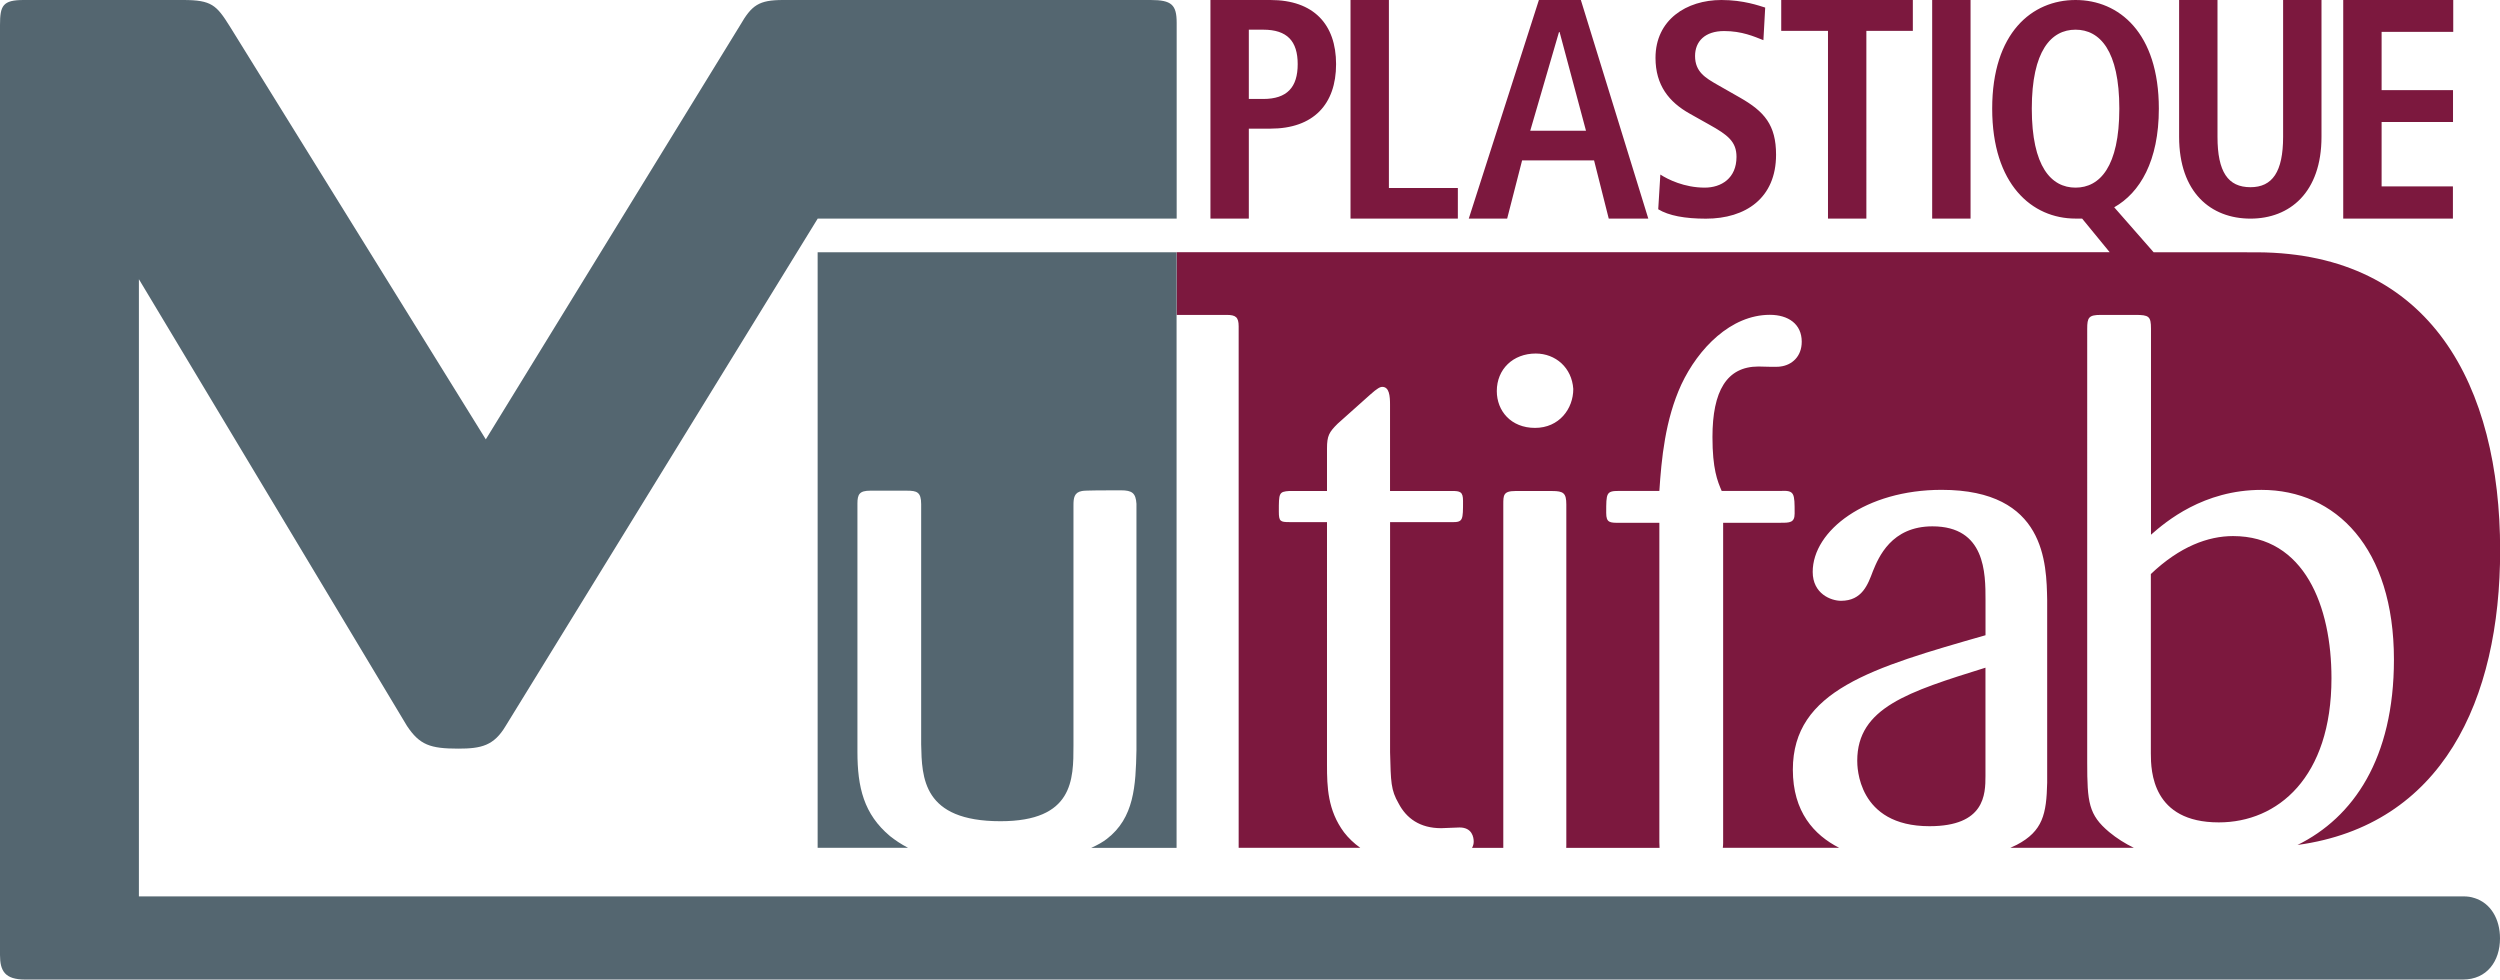
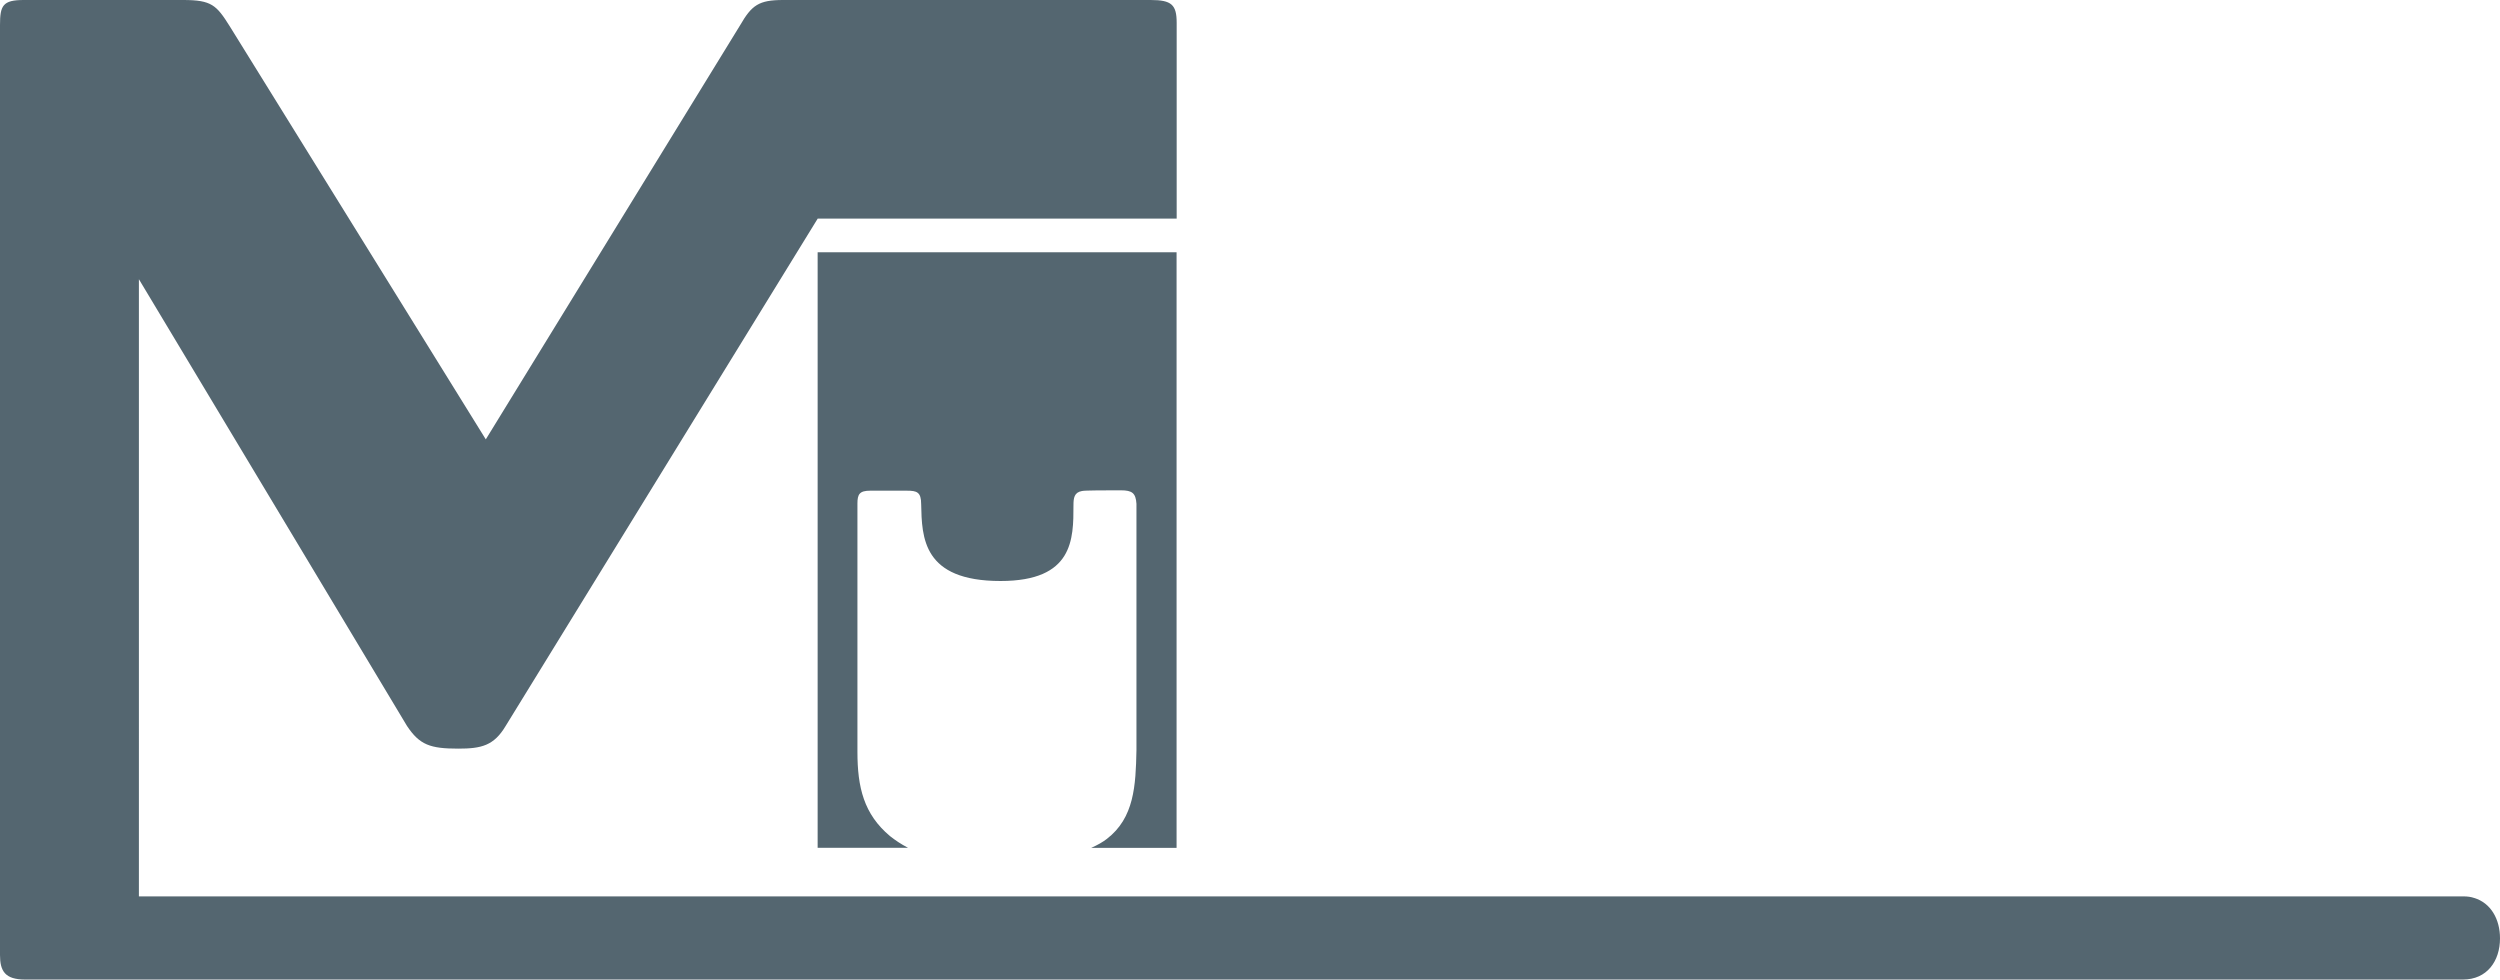
<svg xmlns="http://www.w3.org/2000/svg" version="1.1" id="Layer_1" x="0px" y="0px" viewBox="0 0 531.5 208.25" style="enable-background:new 0 0 531.5 208.25;" xml:space="preserve">
  <style type="text/css">
	.st0{fill:#7C183E;}
	.st1{fill:#546670;}
</style>
-   <path class="st0" d="M309.94,39.97h-14.66V0h-8.16v46.48h22.82V39.97 M331.44,6.82h0.13l5.61,20.97h-11.85L331.44,6.82z M323.6,34.1  h15.3l3.12,12.38h8.41L336.09,0h-8.92l-14.91,46.48h8.16L323.6,34.1z M265.5,6.31h3.06c5.1,0,7.33,2.44,7.33,7.33  c0,4.89-2.23,7.4-7.33,7.4h-3.06V6.31z M265.5,27.35h4.59c9.18,0,13.96-5.21,13.96-13.71c0-8.49-4.78-13.64-13.96-13.64h-12.75  v46.48h8.16V27.35z M474.74,113.97c-5.27,0-11.3,2.2-17.47,8.07v38.13c0,3.81,0.3,14.67,14.45,14.67c12.5,0,23.95-9.53,23.95-30.65  C495.68,128.94,489.95,113.97,474.74,113.97z M394.85,161.73c0,1.17,0,13.92,15.36,13.92c11.75,0,11.9-6.74,11.9-10.69v-23.01  C405.69,147.08,394.85,150.45,394.85,161.73z M359.23,24.16l4.15,2.33c3.95,2.2,5.8,3.62,5.8,6.86c0,4.53-3.2,6.54-6.76,6.54  c-4.34,0-7.84-1.75-9.43-2.78l-0.45,7.38c2.23,1.36,5.68,2,10.13,2c8.48,0,14.92-4.39,14.92-13.59c0-6.34-2.49-9.2-7.71-12.17  L365.09,18c-2.49-1.43-4.72-2.72-4.72-6.09c0-3.11,2.1-5.31,6.18-5.31c3.77,0,6.37,1.16,8.35,1.94l0.38-6.93  C374.02,1.23,370.7,0,365.98,0c-7.45,0-14.02,4.21-14.02,12.3C351.96,18.13,354.83,21.69,359.23,24.16z M521.49,39.63h-15.16V25.94  h15.18v-6.78h-15.18V6.78h15.23V0h-23.39v46.48h23.32V39.63z M478.45,46.48c8.35,0,15.1-5.56,15.1-17.4V0h-8.16v29.08  c0,7.47-2.29,10.72-6.94,10.72c-4.78,0-7.01-3.25-7.01-10.72V0h-8.16v29.08C463.28,40.92,470.03,46.48,478.45,46.48z M388.63,46.48  h8.16V6.56h9.88V0h-27.98v6.56h9.94V46.48z M418.94,46.48V0h-8.16v46.48H418.94z M441.26,39.89c-5.16,0-9.3-4.44-9.3-16.79  c0-12.35,4.14-16.79,9.3-16.79c5.16,0,9.31,4.44,9.31,16.79C450.56,35.45,446.42,39.89,441.26,39.89z M326.35,90.97  c-5.12,0-8.13-3.61-8.13-7.83c0-4.67,3.47-7.98,8.28-7.98c4.22,0,7.68,3.01,7.98,7.53C334.49,86.9,331.48,90.97,326.35,90.97z   M479.95,53.64L479.95,53.64l-22.09-0.01l-8.38-9.56c5.47-3.09,9.49-9.84,9.49-20.97C458.97,6.95,450.49,0,441.26,0  c-9.24,0-17.72,6.95-17.72,23.09c0,16.15,8.48,23.38,17.72,23.38h1.4l5.86,7.15H250.15v13.33h10.66c1.9,0,2.53,0.48,2.53,2.43  v110.86h25.85c-1.35-0.96-2.51-2.07-3.45-3.29c-3.47-4.67-3.62-9.64-3.62-14.31V111h-7.98c-1.96,0-2.26-0.15-2.26-2.26  c0-3.91,0-4.21,2.26-4.36h7.98v-9.03c0-2.71,0.45-3.47,2.26-5.27l6.92-6.18c1.51-1.35,2.11-1.65,2.57-1.65  c1.5,0,1.65,1.95,1.65,3.76v18.37h13.11c1.8,0,2.41,0.15,2.41,2.11c0,4.06,0,4.52-2.26,4.52h-13.25v48.94  c0.16,6.33,0.16,7.98,1.81,10.85c1.65,3.16,4.52,5.27,9.04,5.27c0.6,0,3.31-0.15,3.92-0.15c2.7,0,3.01,2.11,3.01,3.01  c0,0.49-0.13,0.94-0.36,1.33h6.65c0-0.18,0-0.37,0-0.58v-72.43c0-1.95,0-2.86,2.56-2.86h7.83c2.41,0,3.01,0.45,3.01,2.86v72.43  c0,0.21-0.01,0.4-0.02,0.58h19.84c-0.03-0.34-0.04-0.73-0.04-1.18v-67.93h-8.43c-2.11,0-2.87,0-2.87-2.11c0-4.22,0-4.67,2.71-4.67  h8.59c0.45-6.78,1.21-15.09,4.67-22.62c3.61-7.68,10.54-14.82,18.82-14.82c3.91,0,6.78,1.95,6.78,5.72c0,3.17-2.11,4.97-4.52,5.27  c-0.75,0.15-3.91,0-4.67,0c-6.77,0-9.79,5.22-9.79,15c0,6.78,1.05,9.34,1.96,11.45h12.5c3.01-0.15,3.01,0.45,3.01,4.82  c0,1.95-1.05,1.95-3.01,1.95h-12.19v68.07c0,0.39-0.03,0.73-0.07,1.03h24.73c-5.33-2.72-9.84-7.64-9.84-16.61  c0-16.85,16.86-21.68,40.96-28.58v-7.47c0-5.71,0-15.68-11.29-15.68c-8.74,0-11.45,6.6-12.65,9.53c-1.05,2.78-2.26,6.3-6.78,6.3  c-2.11,0-6.02-1.47-6.02-6.15c0-8.79,11.3-17.44,27.41-17.44c22.14,0,22.29,15.68,22.44,23.45v38.83c-0.15,6.6-0.9,10.27-6.47,13.19  c-0.43,0.22-0.9,0.43-1.36,0.63h26.25c-1.85-0.9-3.61-2-5.24-3.35c-4.37-3.66-4.67-6.31-4.67-14.81V69.89c0-2.35,0.3-2.94,2.86-2.94  h7.38c2.87,0,3.32,0.29,3.32,2.94v43.79c3.16-2.78,11.14-9.53,23.49-9.53c15.81,0,28.16,12.32,28.16,36.08  c0,21.01-8.62,33.56-20.5,39.41c30.71-4.21,43.08-30.66,43.08-62.7C531.5,82.11,516.89,53.85,479.95,53.64z" />
-   <path class="st1" d="M173.83,53.63v126.61h19.21c-1.52-0.79-2.76-1.64-3.82-2.48c-5.58-4.67-6.93-10.39-6.93-17.92v-52.81  c0-1.95,0.45-2.71,2.71-2.71h7.83c2.1,0,3.01,0.3,3.01,2.86v51.07c0.15,7.08,0.3,16.34,16.87,16.34c15.51,0,15.51-8.88,15.51-16.12  V107.4c0-1.51,0.15-2.72,1.8-3.01c0.45-0.15,5.42-0.15,8.28-0.15c2.41,0,3.16,0.6,3.31,2.86v52.38c-0.15,7.53-0.46,14.41-6.32,18.89  c-0.8,0.62-1.89,1.26-3.29,1.88h18.14V53.63H173.83" />
+   <path class="st1" d="M173.83,53.63v126.61h19.21c-1.52-0.79-2.76-1.64-3.82-2.48c-5.58-4.67-6.93-10.39-6.93-17.92v-52.81  c0-1.95,0.45-2.71,2.71-2.71h7.83c2.1,0,3.01,0.3,3.01,2.86c0.15,7.08,0.3,16.34,16.87,16.34c15.51,0,15.51-8.88,15.51-16.12  V107.4c0-1.51,0.15-2.72,1.8-3.01c0.45-0.15,5.42-0.15,8.28-0.15c2.41,0,3.16,0.6,3.31,2.86v52.38c-0.15,7.53-0.46,14.41-6.32,18.89  c-0.8,0.62-1.89,1.26-3.29,1.88h18.14V53.63H173.83" />
  <path class="st1" d="M531.5,199.49c0-4.02-1.92-7.53-5.52-8.59c-0.61-0.21-1.35-0.33-2.28-0.33c-0.03,0-494.17,0-494.17,0V59.36  l57,94.98c2.68,4.02,4.92,4.82,10.9,4.82c4.91,0,7.57-0.63,10.06-4.8l66.35-107.88h76.32l0-41.62c0-3.84-1.06-4.86-5.55-4.86h-78.11  c-5.19,0-6.68,1.1-9.14,5.35l-54.08,88.06L48.84,5.58C46.03,1.1,44.99,0,38.94,0H5.06C0.58,0,0,1.18,0,5.35v197.68  c0,3.43,1.07,5.22,5.35,5.22h518.27l0,0C528.75,208.25,531.5,204.31,531.5,199.49" />
</svg>